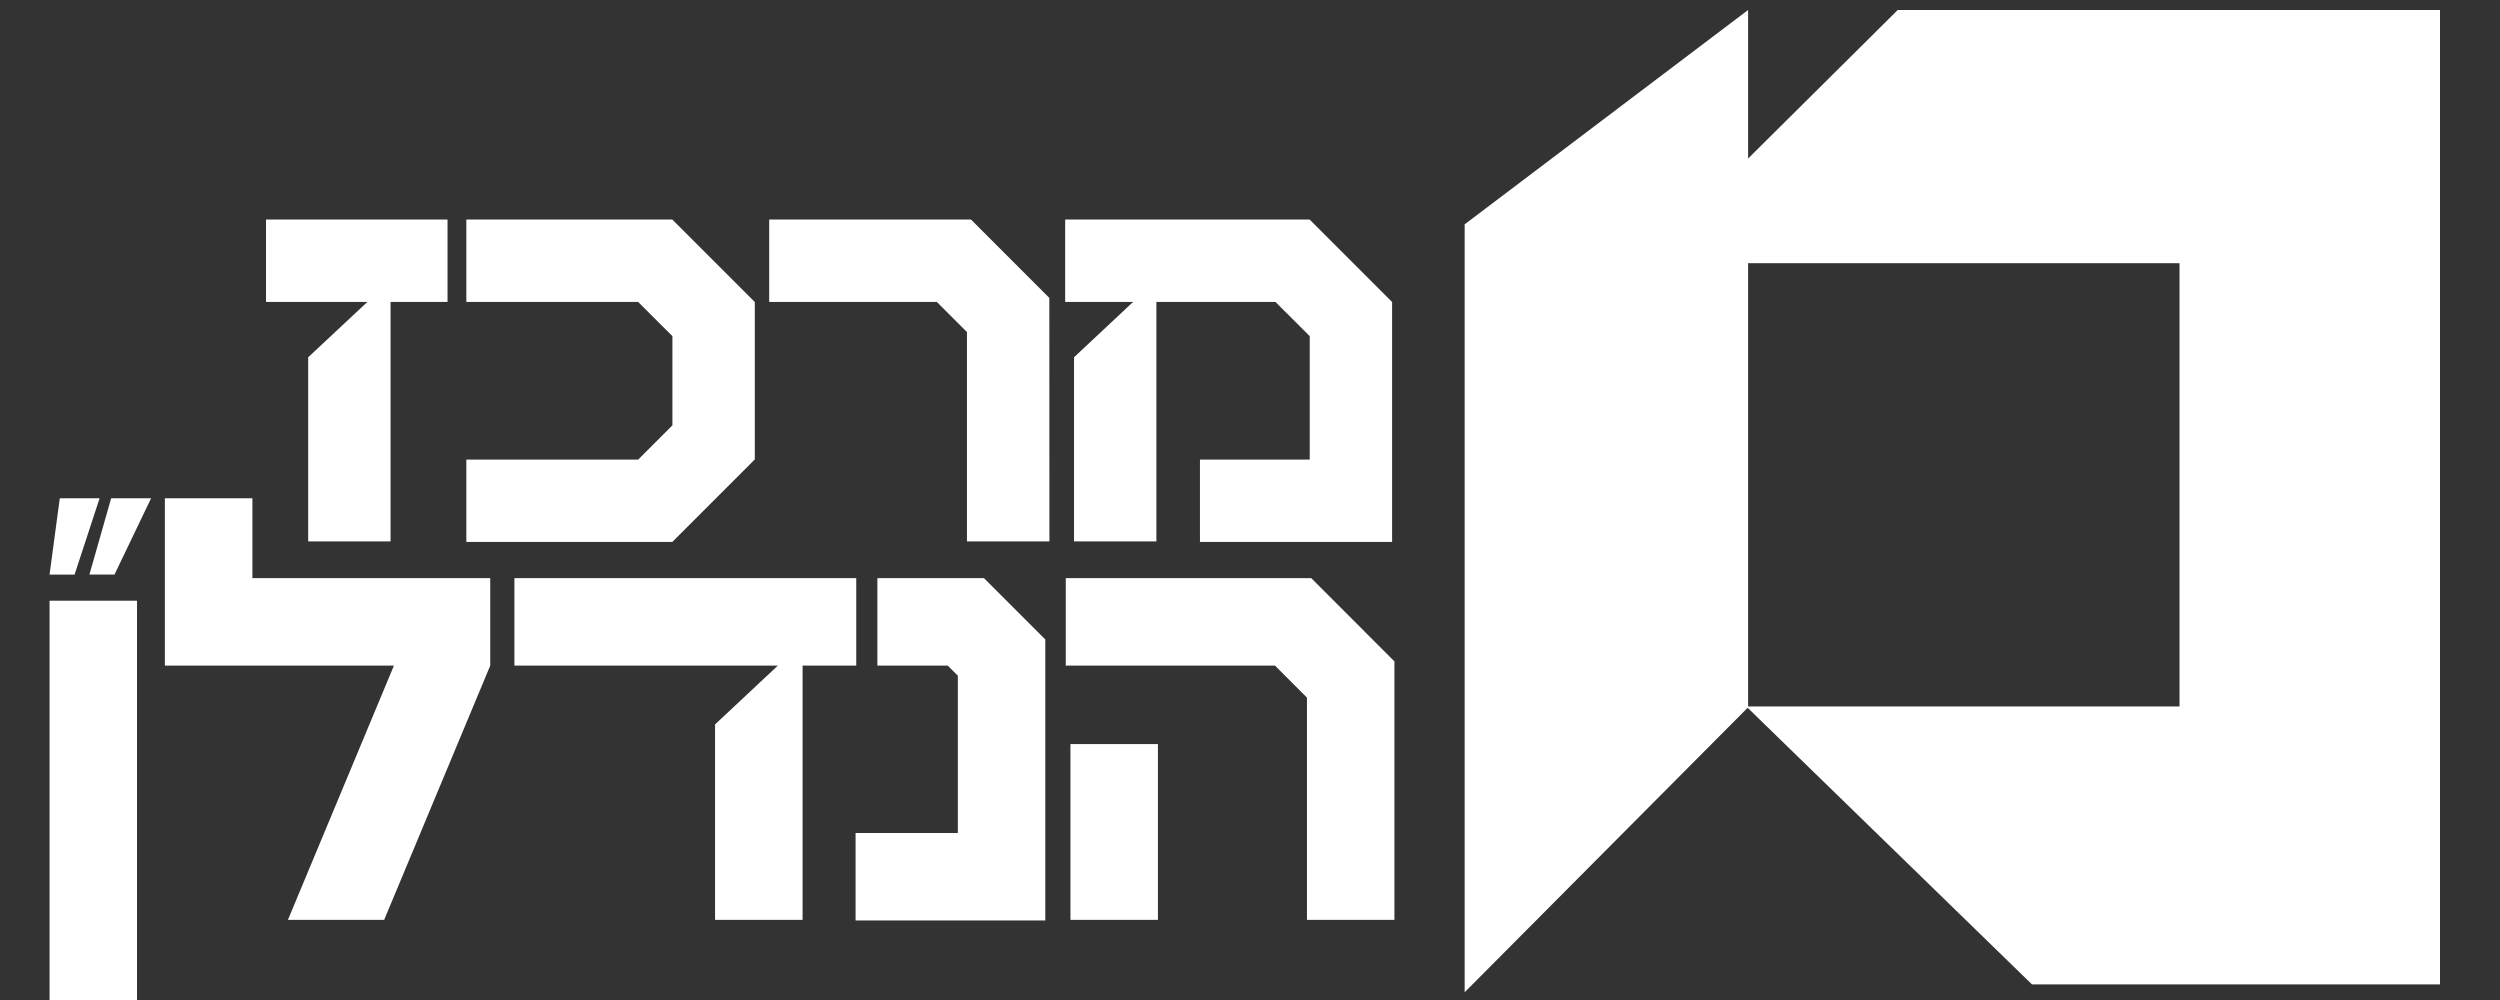
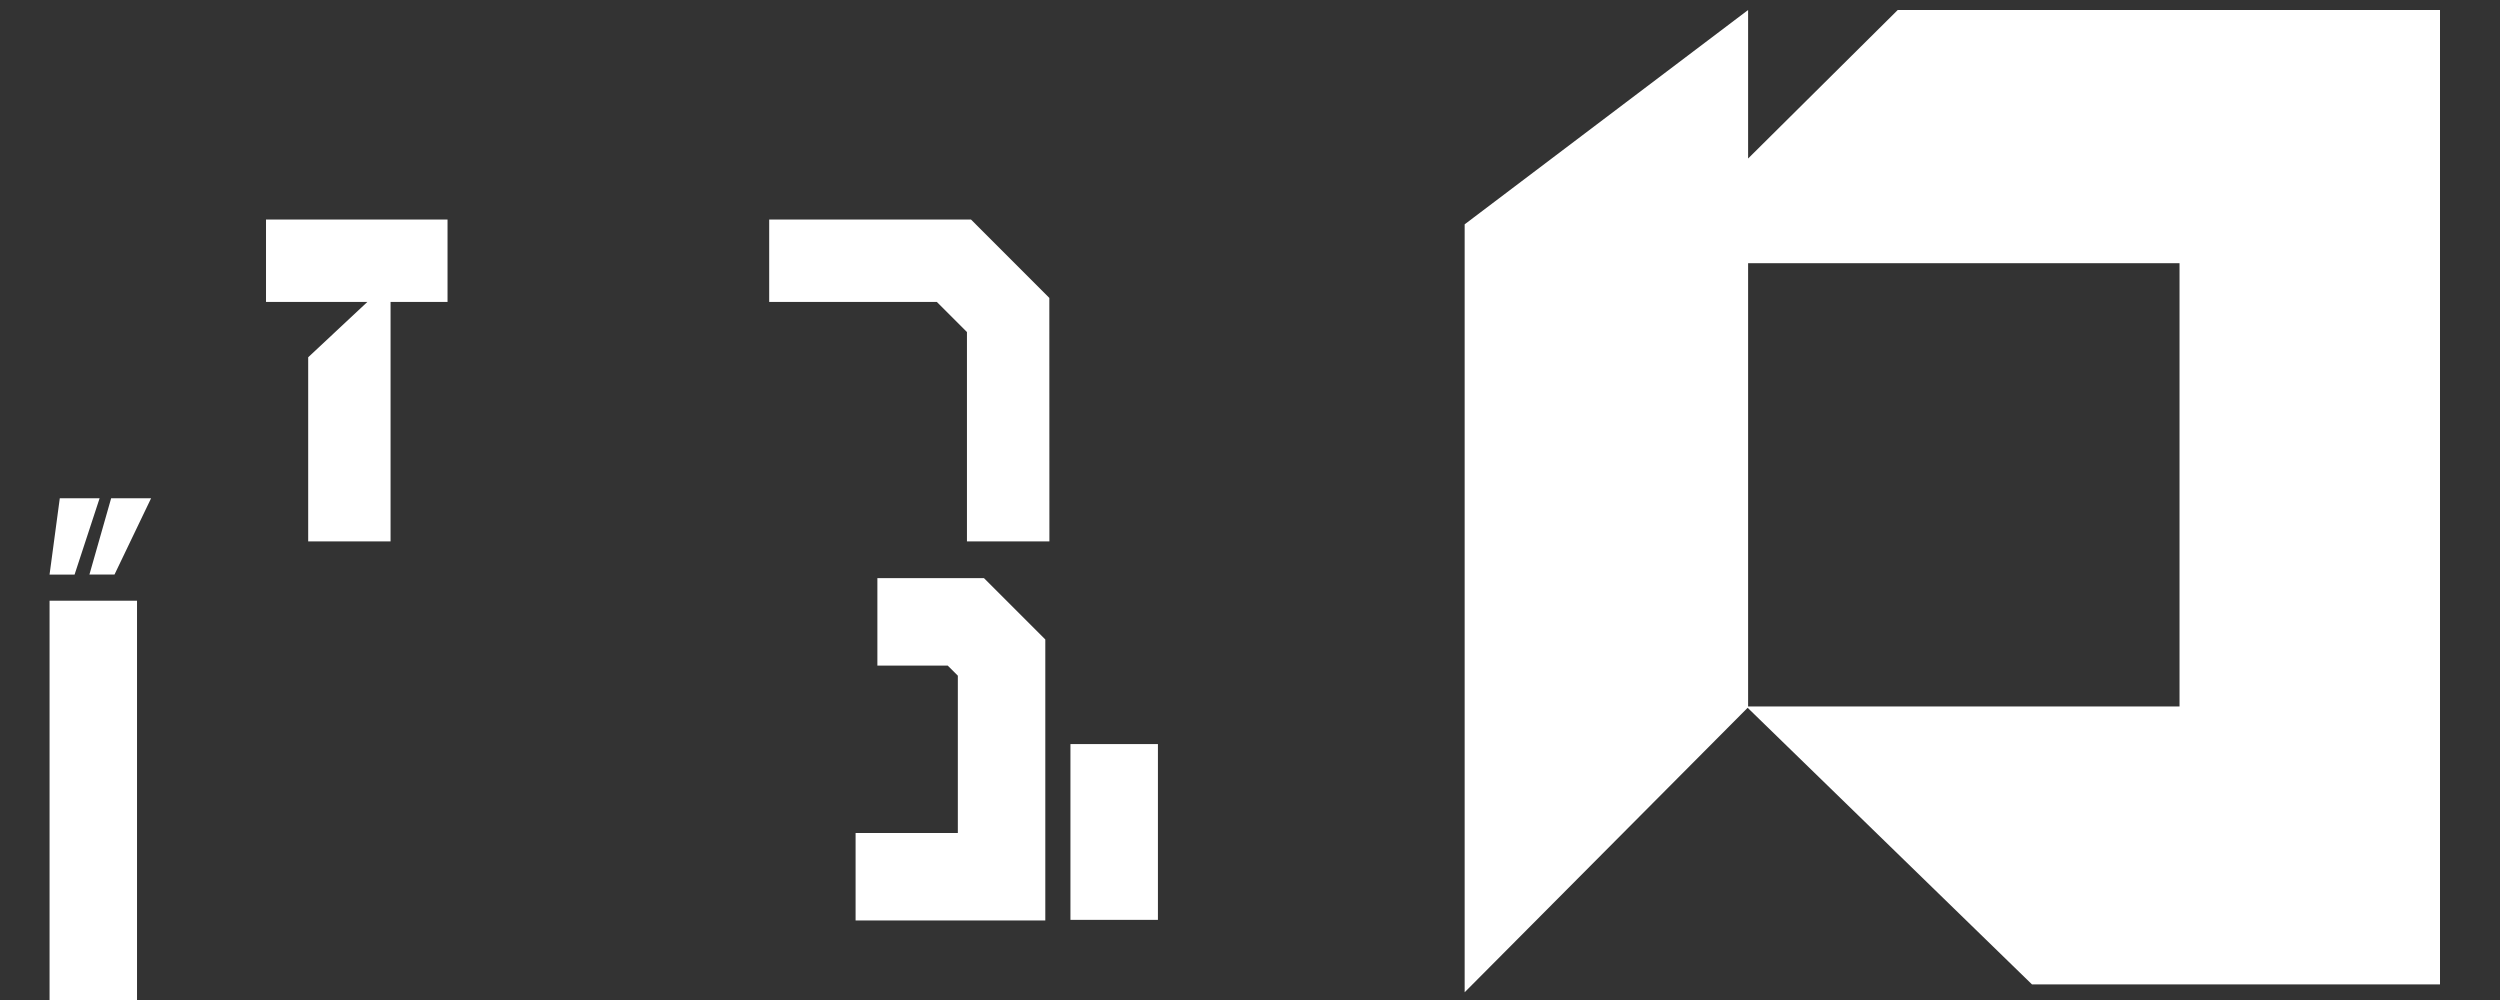
<svg xmlns="http://www.w3.org/2000/svg" width="250" height="100" viewBox="0 0 250 100" fill="none">
  <rect x="0" y="0" width="250" height="100" fill="#333333" stroke="none" />
-   <path d="M25.241 57.814H49.024V66.56L38.416 91.987H28.792L39.393 66.56H25.241H16.488V57.814V49.827H25.241V57.814Z" fill="white" />
  <path d="M87.738 57.815V66.561H94.774L95.784 67.57V83.3H93.896H85.559V92.046H97.52H104.53V63.947L98.398 57.815H87.738Z" fill="white" />
-   <path d="M85.625 66.561V57.815H51.44V66.561H64.846H71.506H77.784L71.506 72.442V91.987H80.259V66.561H85.625Z" fill="white" />
  <path d="M13.702 60.071H4.956V100H13.702V60.071Z" fill="white" />
-   <path d="M131.125 57.815H106.577V66.561H127.501L130.696 69.762V91.987H139.442V66.138L131.125 57.815Z" fill="white" />
-   <path d="M130.96 21.951H106.517V30.196H107.811H113.309L107.402 35.727V54.137H115.639V30.196H127.547L130.973 33.615V45.959H119.996V54.196H134.261H139.211V30.202L130.96 21.951Z" fill="white" />
  <path d="M96.695 33.206V54.137H104.94L104.933 29.793L97.098 21.951H76.919V30.196H93.685L96.695 33.206Z" fill="white" />
  <path d="M115.792 74.408H107.045V91.986H115.792V74.408Z" fill="white" />
  <path d="M39.056 30.196H44.753V21.951H26.601V30.196H30.819H36.733L30.819 35.727V54.137H39.056V30.196Z" fill="white" />
-   <path d="M75.48 45.945V30.202L67.229 21.951H46.634V30.196H63.816L67.242 33.615V42.533L63.816 45.959H46.634V54.196H67.229L75.48 45.945Z" fill="white" />
  <path d="M4.956 57.457H7.458L9.96 49.826H5.979L4.956 57.457Z" fill="white" />
  <path d="M8.943 57.45H11.452L15.109 49.826H11.115L8.943 57.45Z" fill="white" />
  <path d="M189.774 1L174.81 15.852V1L146.466 22.433V99.227L174.764 70.778L203.2 98.442H244V1H189.774ZM217.953 70.646H174.81V26.321H217.953V70.652V70.646Z" fill="white" />
</svg>